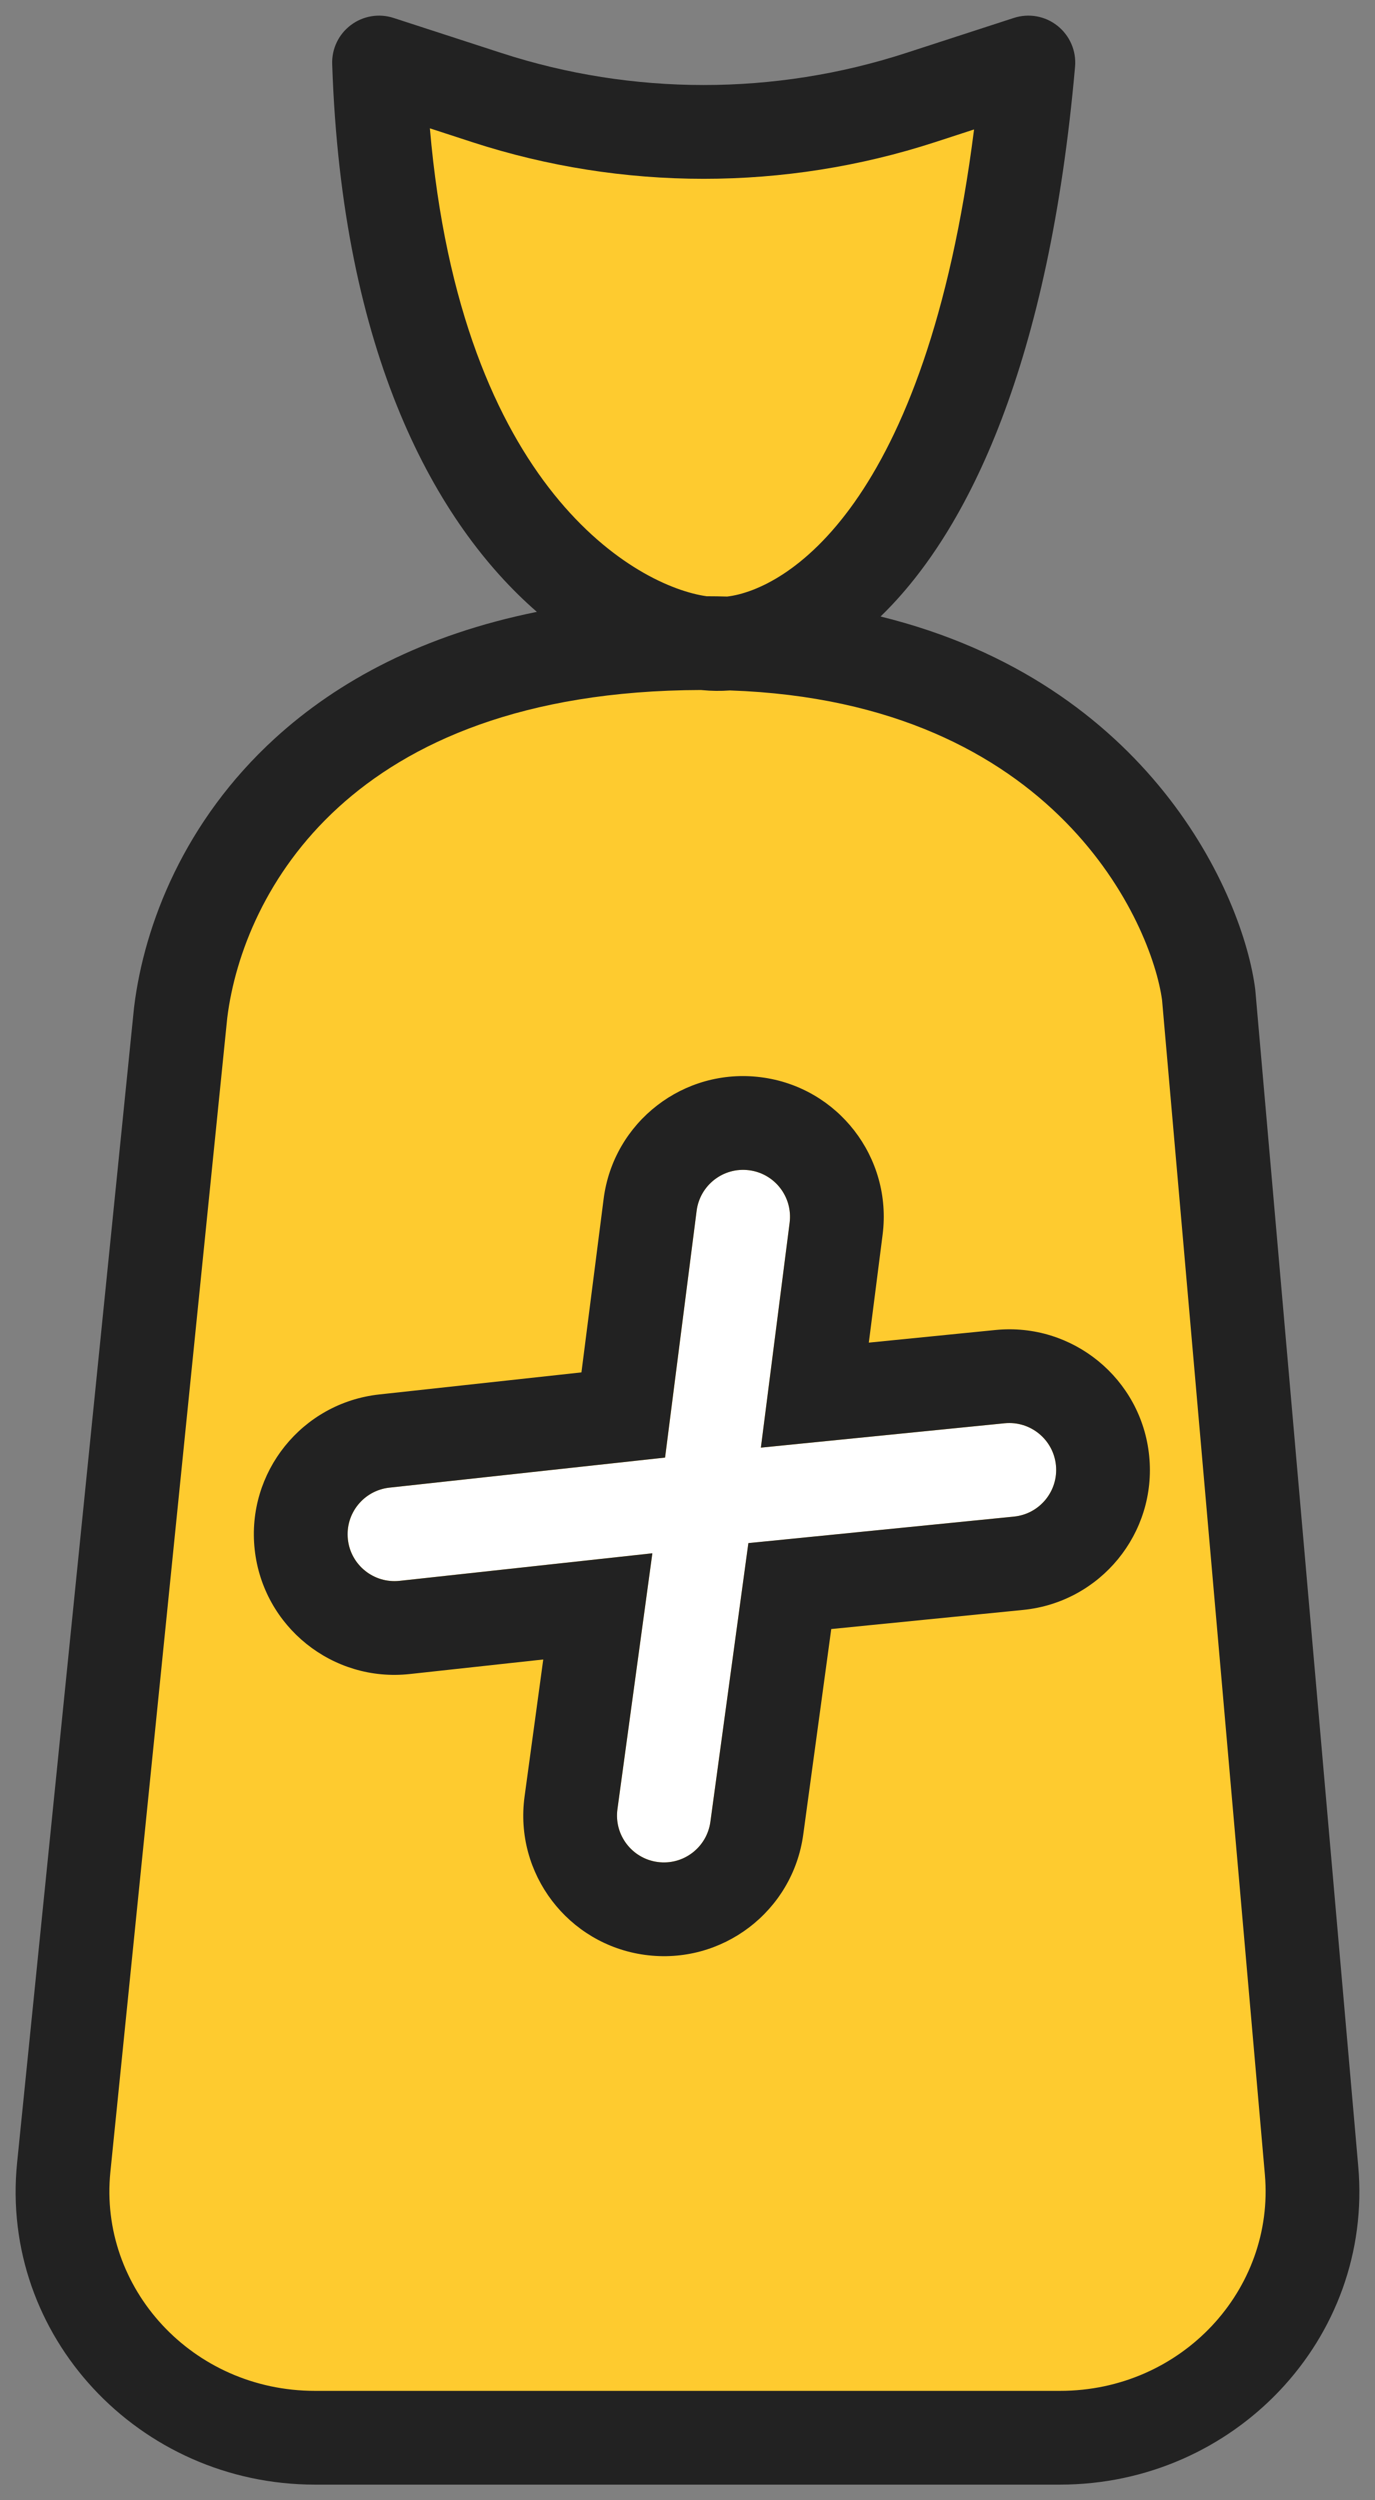
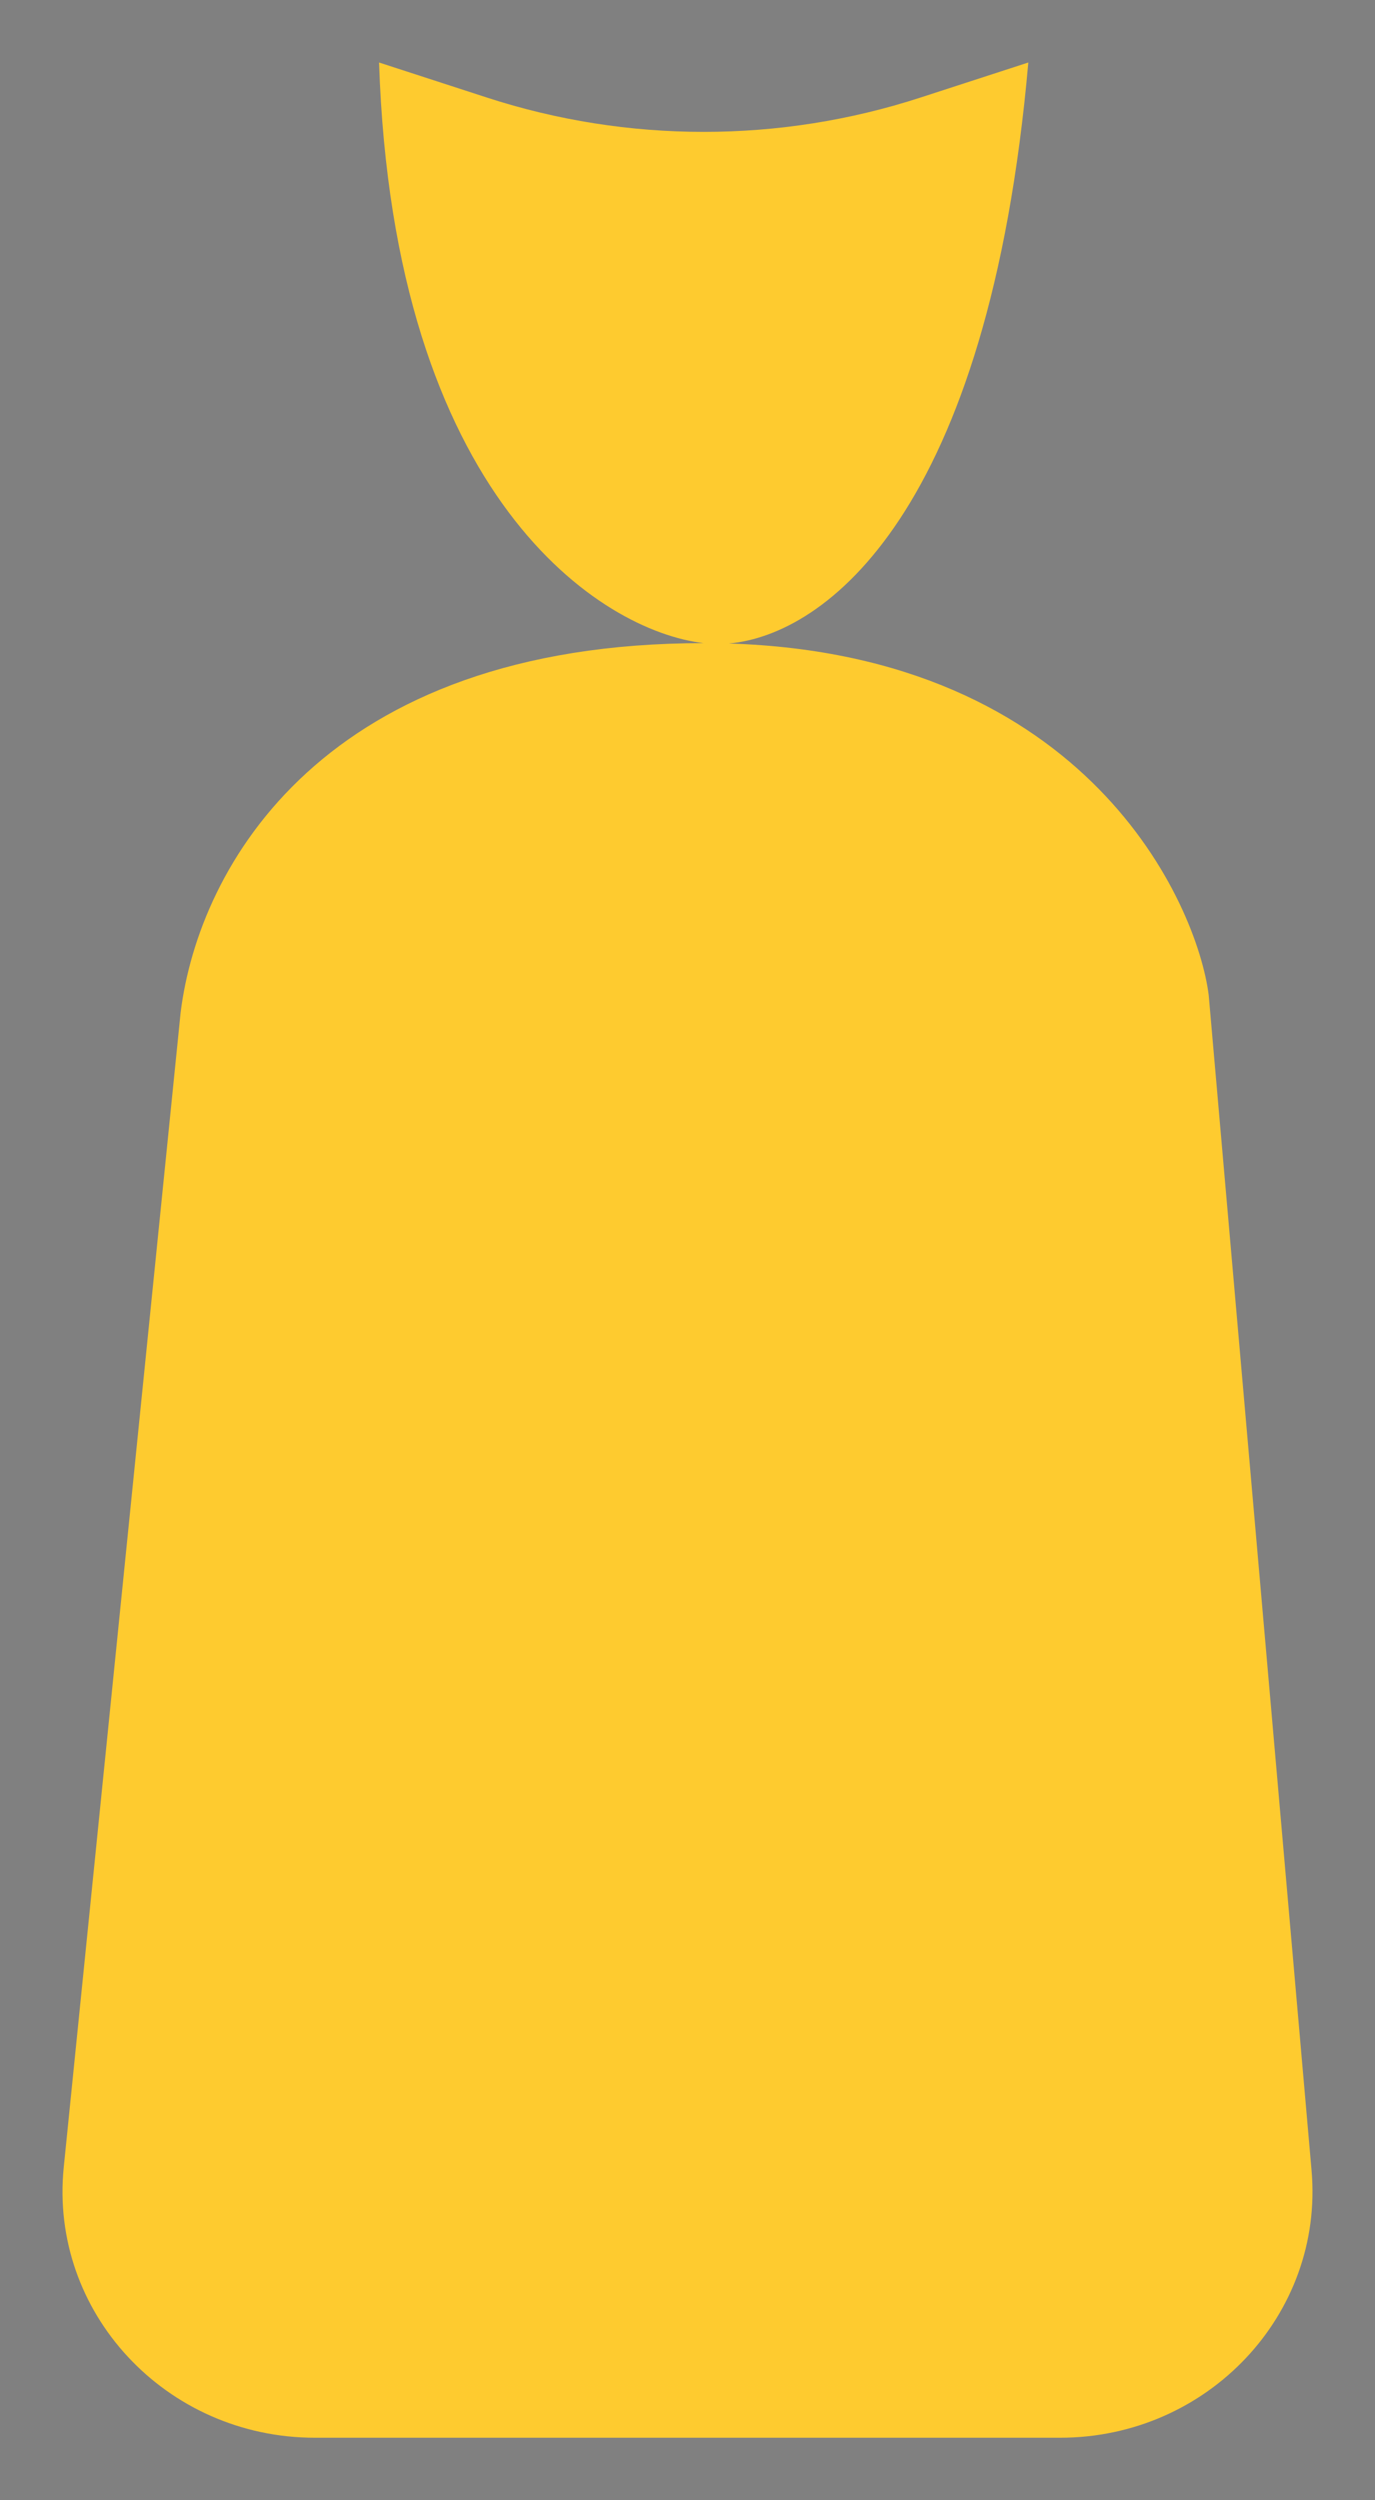
<svg xmlns="http://www.w3.org/2000/svg" width="22" height="40" viewBox="0 0 22 40" fill="none">
  <rect x="0" y="0" width="22" height="40" fill="#808080" stroke="none" />
  <path d="M16.96 39H5.04C2.652 39 0.785 36.99 1.02 34.672L2.89 16.2C3.179 13.854 5.186 10.289 11.259 10.289C9.624 10.101 6.296 7.981 6.065 1L7.791 1.561C10.042 2.293 12.476 2.293 14.727 1.561L16.453 1C15.82 8.207 13.208 10.158 11.662 10.295C17.401 10.474 19.151 14.451 19.339 15.918L20.985 34.724C21.186 37.024 19.326 39 16.96 39Z" fill="#FECB2F" />
-   <path fill-rule="evenodd" clip-rule="evenodd" d="M16.92 0.413C17.117 0.57 17.223 0.815 17.201 1.066C16.787 5.77 15.515 8.482 14.089 9.863C18.399 10.925 19.89 14.319 20.083 15.823C20.084 15.833 20.085 15.843 20.086 15.853L21.732 34.659C21.974 37.417 19.746 39.75 16.96 39.75H5.04C2.229 39.75 -0.008 37.377 0.274 34.596L2.144 16.125L2.146 16.108C2.309 14.783 2.953 13.132 4.4 11.811C5.41 10.889 6.781 10.154 8.59 9.789C6.971 8.381 5.469 5.668 5.315 1.025C5.307 0.78 5.418 0.548 5.614 0.401C5.809 0.254 6.064 0.211 6.297 0.287L8.023 0.848C10.123 1.531 12.395 1.531 14.495 0.848L16.221 0.287C16.461 0.209 16.723 0.256 16.92 0.413ZM11.216 11.039C8.358 11.047 6.542 11.886 5.411 12.919C4.267 13.964 3.763 15.265 3.636 16.284L1.766 34.748C1.578 36.604 3.076 38.25 5.04 38.25H16.96C18.907 38.25 20.399 36.632 20.238 34.789L18.593 16C18.433 14.81 16.924 11.227 11.68 11.046C11.528 11.057 11.38 11.055 11.237 11.041C11.23 11.04 11.223 11.04 11.216 11.039ZM11.635 9.544C11.527 9.541 11.417 9.539 11.307 9.539C10.203 9.385 7.377 7.843 6.878 2.053L7.559 2.275C9.961 3.056 12.557 3.056 14.959 2.275L15.585 2.071C14.814 8.137 12.561 9.432 11.635 9.544Z" fill="#222222" />
-   <path fill-rule="evenodd" clip-rule="evenodd" d="M11.985 18.722C12.396 18.774 12.686 19.15 12.634 19.561L12.174 23.16L16.074 22.77C16.486 22.729 16.854 23.03 16.895 23.442C16.936 23.854 16.635 24.222 16.223 24.263L11.974 24.688L11.366 29.147C11.31 29.558 10.932 29.845 10.521 29.789C10.111 29.733 9.823 29.355 9.879 28.945L10.438 24.85L6.393 25.291C5.982 25.336 5.611 25.039 5.567 24.627C5.522 24.215 5.819 23.845 6.231 23.8L10.642 23.319L11.146 19.371C11.198 18.96 11.574 18.669 11.985 18.722Z" fill="white" />
-   <path fill-rule="evenodd" clip-rule="evenodd" d="M11.146 19.372C11.146 19.372 11.146 19.371 11.146 19.372C11.198 18.961 11.574 18.669 11.985 18.722C12.396 18.774 12.686 19.15 12.634 19.561C12.634 19.561 12.634 19.561 12.634 19.561L12.174 23.16L16.074 22.77C16.486 22.729 16.854 23.03 16.895 23.442C16.936 23.854 16.635 24.222 16.223 24.263L11.974 24.687L11.924 25.052C11.924 25.052 11.924 25.052 11.924 25.052L11.366 29.147C11.309 29.558 10.931 29.845 10.521 29.789C10.111 29.733 9.823 29.355 9.879 28.944L10.438 24.85L6.394 25.291C6.394 25.291 6.394 25.291 6.394 25.291C5.982 25.336 5.611 25.039 5.566 24.627C5.521 24.215 5.819 23.845 6.231 23.8L10.641 23.319L11.146 19.372ZM8.692 26.549L6.556 26.782C5.321 26.917 4.21 26.025 4.075 24.79C3.94 23.555 4.832 22.444 6.068 22.309L9.303 21.956L9.658 19.181C9.815 17.948 10.942 17.076 12.175 17.234C13.408 17.391 14.279 18.518 14.122 19.751L13.901 21.48L15.925 21.278C17.161 21.154 18.264 22.057 18.387 23.293C18.511 24.53 17.608 25.632 16.372 25.756L13.3 26.062L12.852 29.35C12.684 30.581 11.55 31.443 10.318 31.275C9.087 31.107 8.225 29.973 8.393 28.742L8.692 26.549Z" fill="#222222" />
</svg>